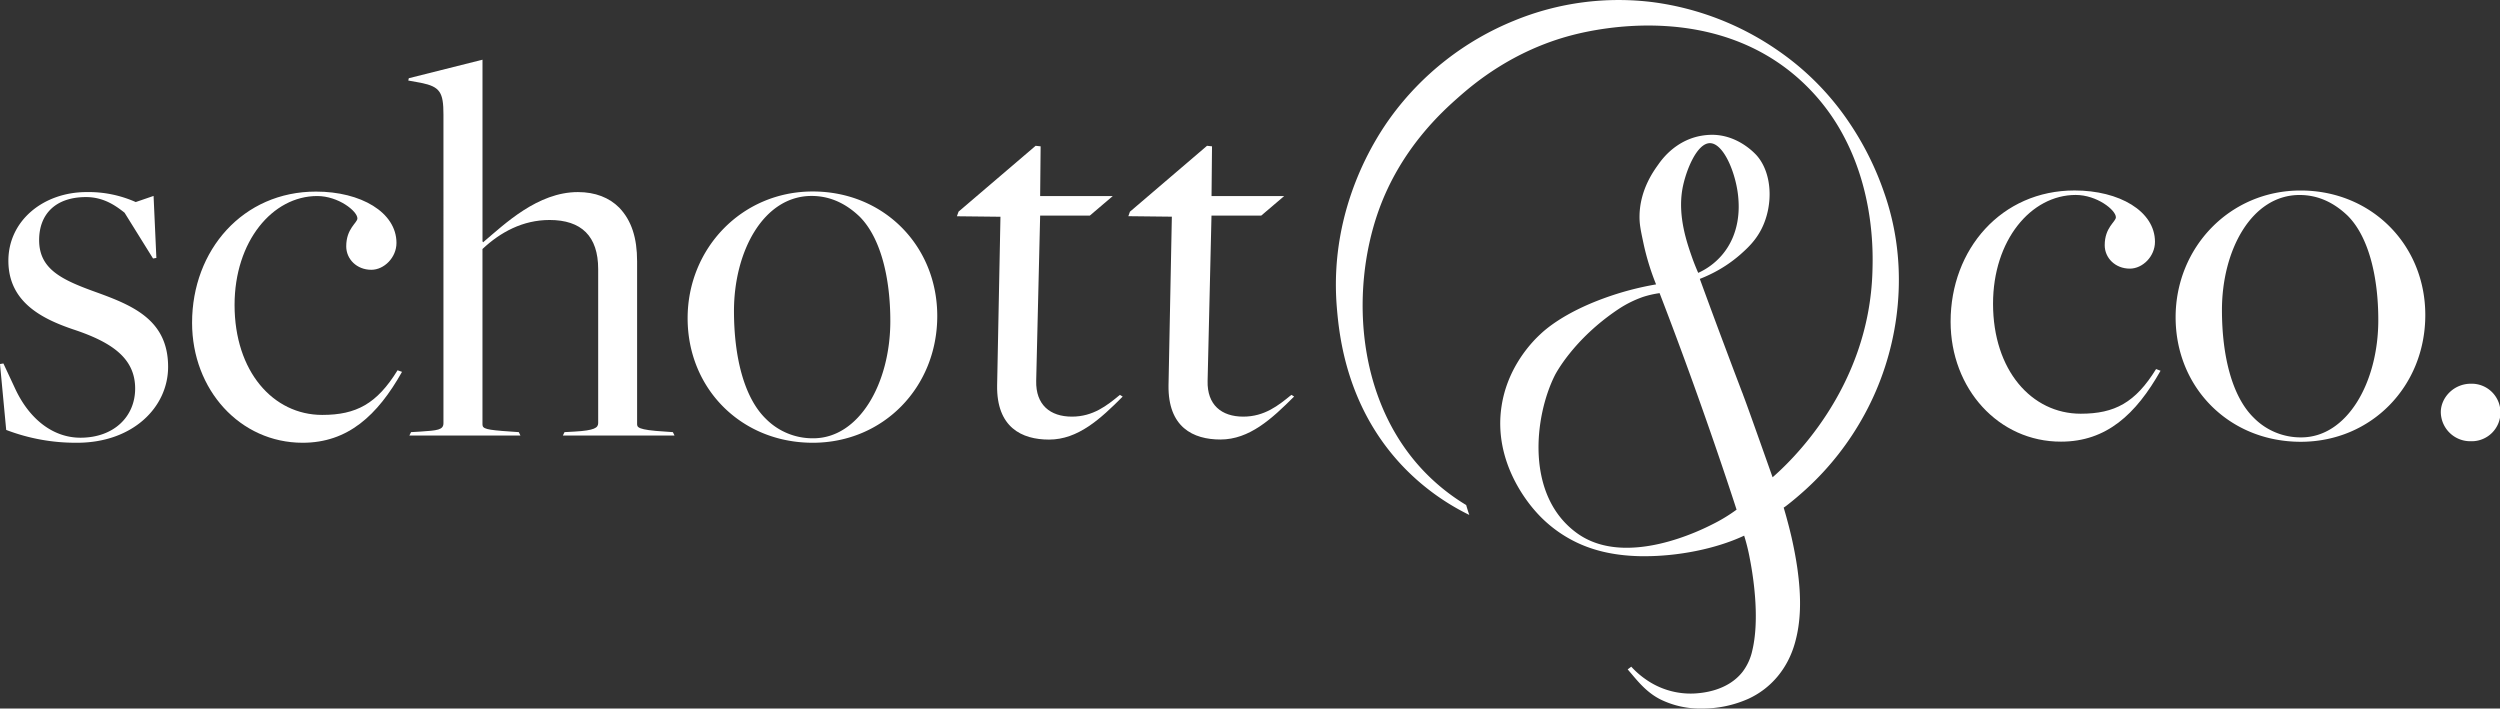
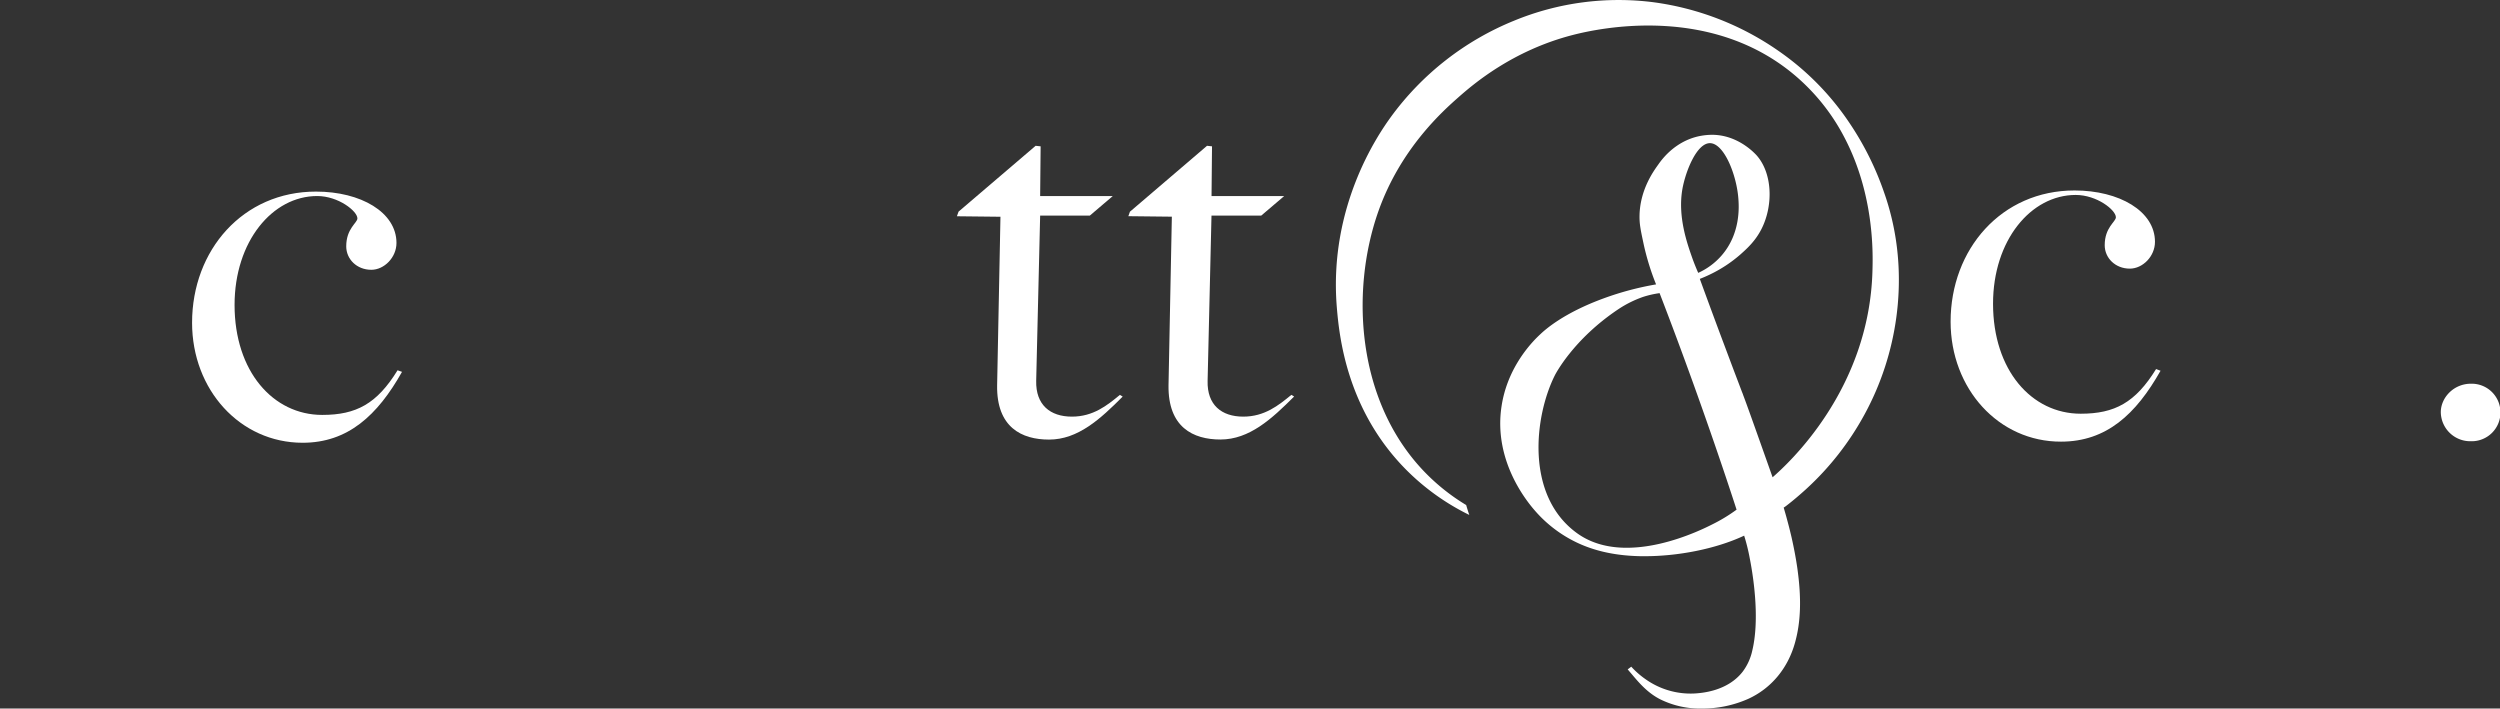
<svg xmlns="http://www.w3.org/2000/svg" fill="#000000" height="306.18" viewBox="0 0 1080.28 306.18" width="1080.28">
  <rect x="0" y="0" width="1080.28" height="306.18" fill="#333333" stroke="none" />
  <g data-name="Layer 2">
    <g data-name="Layer 1" fill="#ffffff">
-       <path d="M41.27,126.16c-14.7-5.3-24.36-9.89-24.36-22.41,0-11.35,7.24-18.59,20.26-18.59,7.72,0,13,3.86,16.65,6.75L66.13,111.7l1.44-.24-1.21-26.8-7.71,2.65A50,50,0,0,0,37.41,83C18.82,83,3.62,95.29,3.62,112.67c0,17.85,14.49,25.07,28,29.66,16.88,5.57,26.78,12.55,26.78,25.57,0,12.08-9.16,21.24-23.65,21.24-11.58,0-21.95-7.72-28.22-21.24L1.47,157.06,0,157.3l2.68,28.48a83.94,83.94,0,0,0,30.63,5.54c23.89,0,39.33-15.2,39.33-32.81C72.64,138.24,57.44,132,41.27,126.16Z" />
      <path d="M171.79,160c-8.92,14.49-17.85,19.29-32.55,19.29-21.24,0-37.88-18.82-37.88-47.51,0-27.51,16.41-47.07,35.7-47.07,9.16,0,17.38,6.54,17.38,9.66,0,1.94-4.83,4.33-4.83,12.08,0,5.54,4.57,10.13,10.84,10.13,5.57,0,10.87-5.33,10.87-11.6,0-13.26-15.44-22.19-34.73-22.19C105,82.74,83,108.08,83,139.45c0,29,20.74,51.87,47.78,51.87,19.53,0,32.34-11.81,42.94-30.64Z" />
-       <path d="M248.29,186.49l-4.36.24-.71,1.47h48.25l-.71-1.47-3.38-.24c-12.08-.71-12.08-1.92-12.08-3.36V112.91c0-10.14-2.41-17.62-7.72-23.18C263.25,85.39,257.21,83,249.73,83c-17.38,0-31.6,13.76-41,21.71l-.24-.47V25.8l-31.84,8-.23,1,5.53,1c8.22,1.68,9.67,4.1,9.67,13.73V182.87c0,2.91-2.66,3.15-9.9,3.62l-4.1.24-.73,1.47h48l-.71-1.47-3.38-.24c-10.87-.71-12.32-1.21-12.32-3.12V107.6c7.72-7.24,17.38-12.54,29-12.54,13.76,0,21,7,21,21.21v66.6C258.42,184.81,257,186,248.29,186.49Z" />
      <path d="M483.92,170.63c-5.53,4.57-11.55,9.4-20.73,9.4-9.4,0-15.68-5.07-15.44-15.47l1.71-71.4h21.47l9.92-8.45H449.46l.21-21.48L447.51,63,414.2,91.45l-.71,2,18.82.21-1.44,72.9c-.26,18.09,10.61,23.39,22.44,23.39,12.53,0,22.19-8.92,31.82-18.58Z" />
      <path d="M558,170.63c-5.57,4.57-11.58,9.4-20.77,9.4-9.4,0-15.67-5.07-15.41-15.44l1.68-71.43H545l9.92-8.45h-31.4l.21-21.48L521.57,63,488.26,91.48l-.69,1.94,18.8.21-1.44,72.9c-.24,18.09,10.63,23.39,22.44,23.39,12.52,0,22.18-8.92,31.84-18.58Z" />
      <path d="M842.88,139c0-31.36,22-56.7,53.56-56.7,19.31,0,34.75,8.93,34.75,22.2,0,6.28-5.31,11.58-10.86,11.58-6.27,0-10.86-4.58-10.86-10.13,0-7.72,4.83-10.13,4.83-12.06,0-3.14-8.21-9.65-17.37-9.65-19.31,0-35.71,19.54-35.71,47,0,28.71,16.64,47.53,37.88,47.53,14.71,0,23.64-4.82,32.57-19.3l1.93.73c-10.62,18.82-23.4,30.64-43,30.64C863.63,190.9,842.88,168,842.88,139Z" />
-       <path d="M940.11,137.09c0-30.15,23.4-54.77,54-54.77S1048,105.73,1048,136.13c0,30.88-23.41,54.77-53.81,54.77C963.27,190.9,940.11,167.49,940.11,137.09Zm87.58,1.21c0-18.58-4.1-36-13.27-45.12-5.31-5.06-12.06-8.92-20.75-8.92-20.75,0-33.54,23.88-33.54,49.7,0,19.78,4.35,37.39,13.75,46.56A28.4,28.4,0,0,0,994.39,189C1014.18,189,1027.69,165.32,1027.69,138.3Z" />
      <path d="M1054.7,178.11c0-6.27,5.55-12.3,13-12.3a12.43,12.43,0,1,1,0,24.85A12.73,12.73,0,0,1,1054.7,178.11Z" />
-       <path d="M297.13,137.51c0-30.16,23.41-54.77,54.05-54.77S405,106.15,405,136.55c0,30.88-23.4,54.77-53.8,54.77C320.3,191.32,297.13,167.91,297.13,137.51Zm87.59,1.21c0-18.58-4.11-35.95-13.27-45.12-5.31-5.07-12.07-8.93-20.75-8.93-20.75,0-33.54,23.89-33.54,49.71,0,19.78,4.34,37.39,13.75,46.56a28.4,28.4,0,0,0,20.51,8.45C371.2,189.39,384.72,165.74,384.72,138.72Z" />
      <path d="M817.26,93.64c-.84-3.41-1.83-6.8-3-10.13A128.23,128.23,0,0,0,799.09,53a116.84,116.84,0,0,0-30.74-31.12A123,123,0,0,0,714.72,1a118.67,118.67,0,0,0-60.46,7.94A123.43,123.43,0,0,0,601,50.56c-5.75,7.94-26.72,38.65-23.39,81.65,1,12.39,4,44.94,30.54,71.3a101.28,101.28,0,0,0,26.75,19c-.65-1.9-.65-1.9-1.35-4.28a88.53,88.53,0,0,1-14.94-11.31c-32.45-30.48-35.5-80.41-22.93-115.8,9.54-26.82,27.56-42.93,34.5-49.06,6.42-5.65,23.34-20.2,49.34-26.92,11.58-3,61.25-13.77,97.89,19a88.63,88.63,0,0,1,19.92,25.91c12.62,24.52,12,49.61,11.78,57-1.37,51.58-36.66,83.51-43.15,89.19-8.22-23.23-11.6-32.67-12.75-35.62,0-.13-.28-.77-.53-1.4-.67-1.78-1.89-5-3.39-8.93-1.37-3.64-2.52-6.72-4.09-10.9-2.52-6.69-6.21-16.61-10.69-28.88,1.12-.43,2.72-1.09,4.58-2A57.92,57.92,0,0,0,752,110c3-2.67,6.47-5.82,9.09-10.91,5.32-10.36,4.83-24.56-2.29-32.24l-.18-.18c-1.5-1.55-8.47-8.42-18.83-8.42a27.41,27.41,0,0,0-4.6.41C727.9,59.9,721.31,64.3,716.63,71c-1.51,2.16-7.94,10.46-8.17,22.08-.08,3.72.51,6.42,1.65,11.81a108.21,108.21,0,0,0,5.5,18,129,129,0,0,0-22.55,6c-17.55,6.41-25.49,13.66-27.48,15.55-.33.3-.89.84-1.58,1.52-4.19,4.25-12.87,14.43-15.16,29.57-3.77,24.61,12.29,42.8,15.19,46a55.53,55.53,0,0,0,19.47,13.87c7.4,3.13,15.75,4.76,25.44,4.94.64,0,1.91,0,1.91,0,13.92,0,30.25-3,42.82-8.88a84.55,84.55,0,0,1,2.39,9.62c2.14,10.87,4.13,27.66,1.1,40.13a23.38,23.38,0,0,1-4.15,9.06c-6.67,8.55-18,9.21-20.71,9.39a33.65,33.65,0,0,1-21.48-6.34,35.78,35.78,0,0,1-5.93-5.24l-1.55,1.17,2,2.34c3.28,3.92,6.92,8,12.16,10.64a38.88,38.88,0,0,0,17.79,3.94,48.78,48.78,0,0,0,20.18-4.2c9.82-4.5,17-13.05,20.1-24,2.6-9.06,2.93-19.39,1.07-32.52-.61-4.27-1.45-8.65-2.49-13.28-.54-2.29-1.12-4.66-1.79-7.1-.5-1.93-1.06-3.84-1.62-5.77a0,0,0,0,0,0,0s.05,0,.08,0a11.4,11.4,0,0,0,1-.69c2.88-2.21,5.75-4.65,8.58-7.22A123.65,123.65,0,0,0,805.73,179C820,152.82,824.18,121.7,817.26,93.64ZM727,81.6c1.4-7.68,6.16-19.69,11.86-19.74,6.11,0,11.58,13.69,12.32,24.09.22,3.06,1.09,14.89-7.28,24.48a29.46,29.46,0,0,1-10.08,7.48c-.63-1.42-1.5-3.48-2.42-6C729.07,105.29,724.87,93.61,727,81.6Zm13,144.94c-4.27,2.16-37.25,19-58.34,4-22.7-16.16-18.7-50.64-9.77-68.4,0,0,7.71-15.39,27.45-28.55a47.36,47.36,0,0,1,10.79-5.34,41.82,41.82,0,0,1,7-1.58q15,38.89,28.83,80.1c1.5,4.51,3,9,4.43,13.46A70.51,70.51,0,0,1,740,226.54Z" />
    </g>
  </g>
</svg>